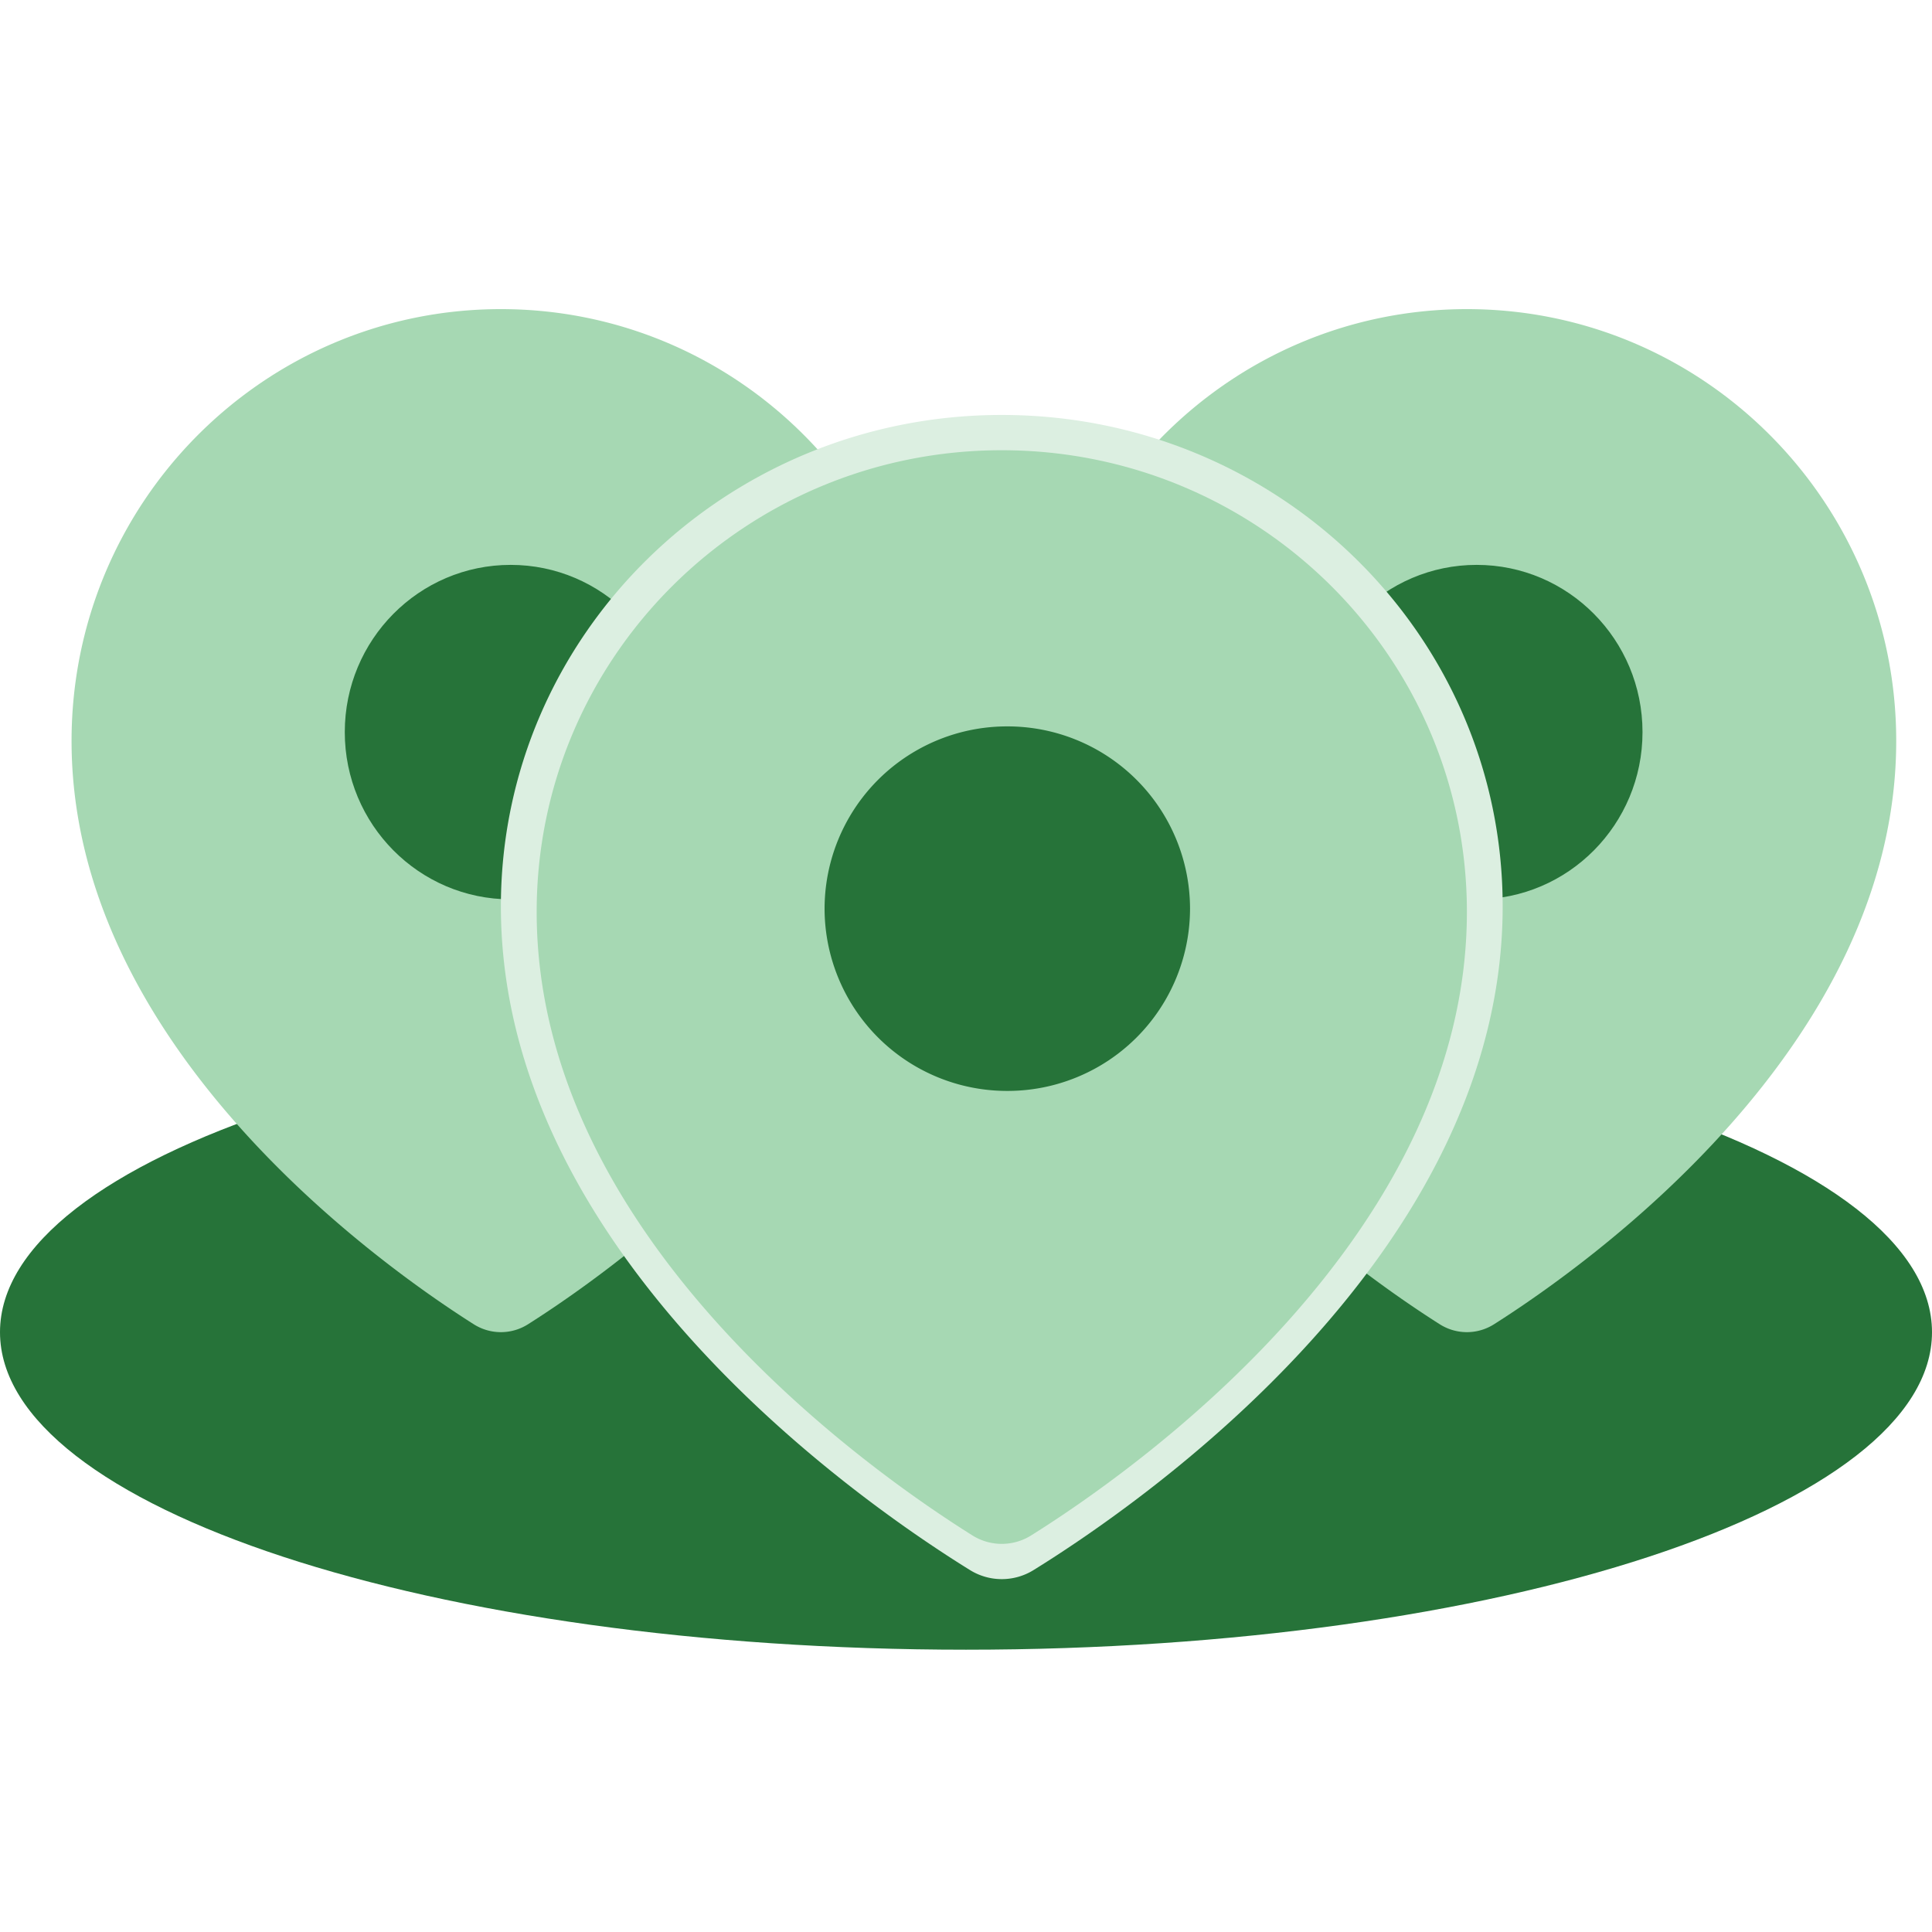
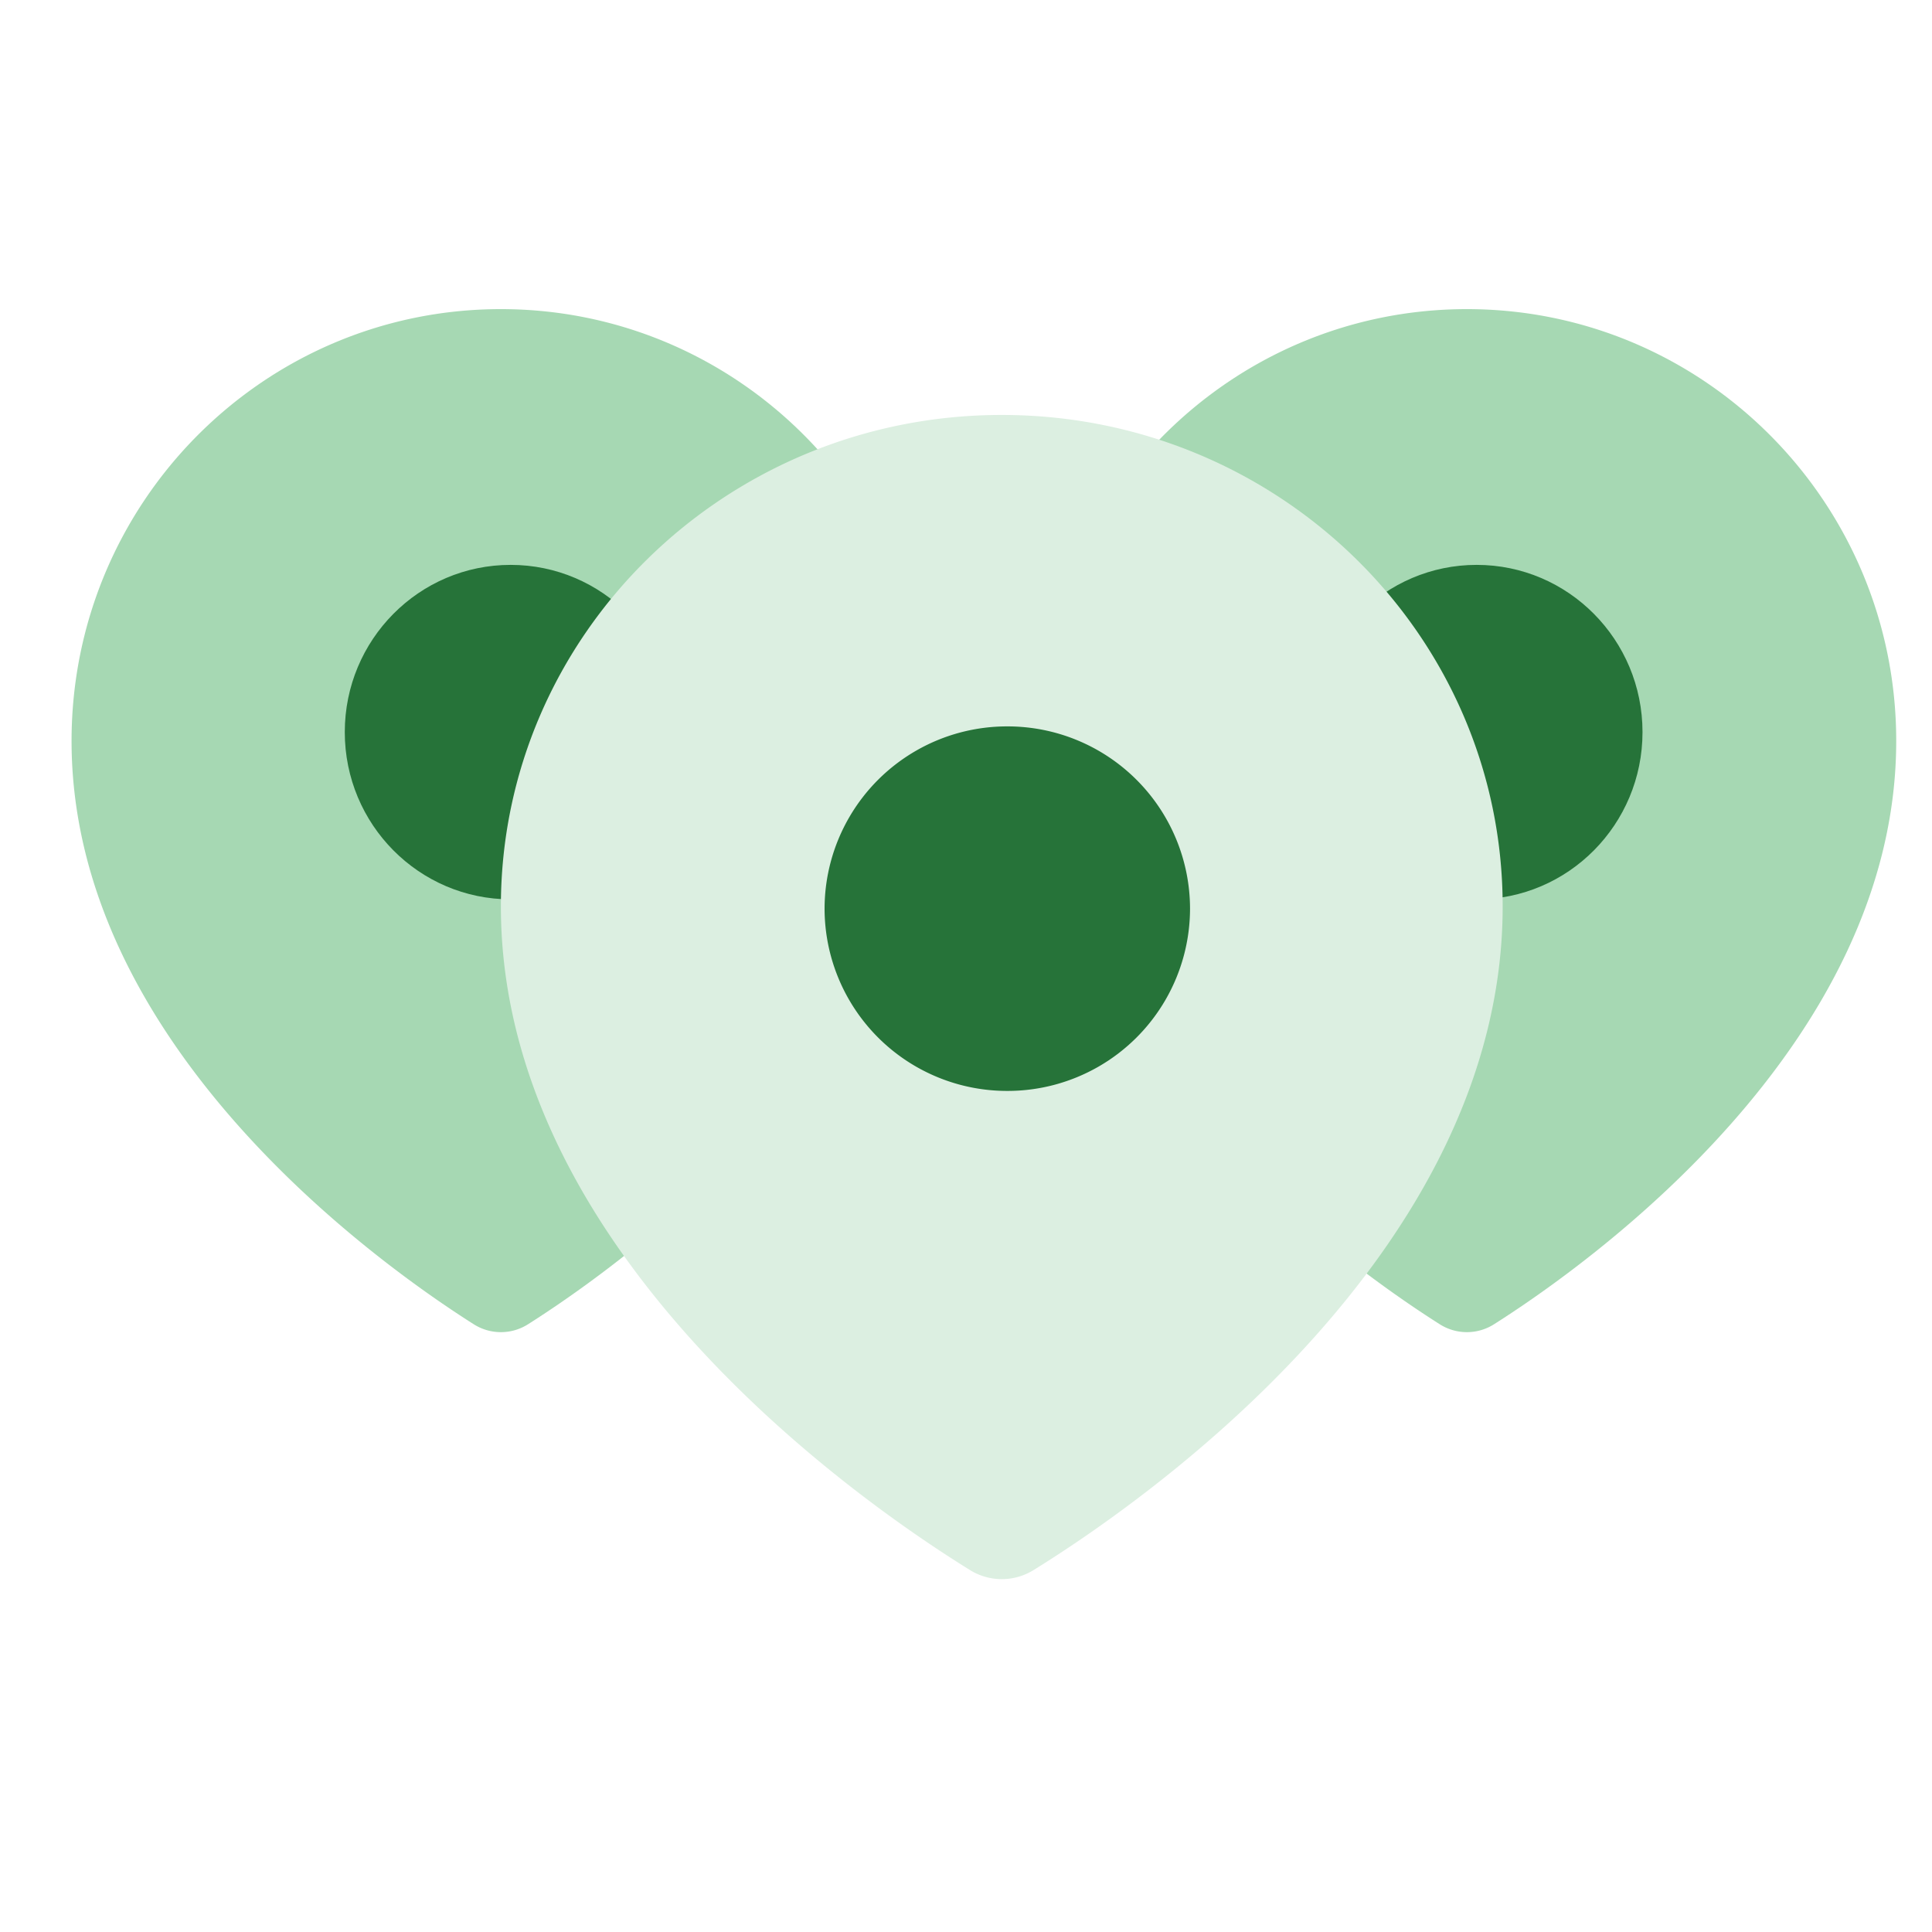
<svg xmlns="http://www.w3.org/2000/svg" width="50" height="50">
  <g fill="none">
-     <path fill="#267339" d="M0 34.477c0 4.538 11.193 8.217 25 8.217s25-3.679 25-8.217-11.193-8.217-25-8.217-25 3.679-25 8.217" />
    <path fill="#A6D8B3" d="M24.074 19.176c0 7.883-7.961 13.543-10.406 15.094a1.31 1.31 0 0 1-1.41 0C9.813 32.72 1.852 27.06 1.852 19.176 1.852 13.004 6.826 8 12.963 8s11.111 5.004 11.111 11.176" />
    <path fill="#267339" d="M17.508 18.947c0 2.39-1.922 4.328-4.292 4.328s-4.293-1.938-4.293-4.328 1.922-4.328 4.293-4.328c2.37 0 4.292 1.938 4.292 4.328" />
    <path fill="#A6D8B3" d="M49.074 19.176c0 7.883-7.961 13.543-10.406 15.094a1.31 1.31 0 0 1-1.41 0c-2.445-1.551-10.406-7.21-10.406-15.094C26.852 13.004 31.826 8 37.963 8s11.111 5.004 11.111 11.176" />
    <path fill="#267339" d="M42.508 18.947c0 2.39-1.922 4.328-4.292 4.328s-4.293-1.938-4.293-4.328 1.922-4.328 4.293-4.328c2.37 0 4.292 1.938 4.292 4.328" />
    <path fill="#DCEFE1" d="M38.889 23.456c0 8.971-9.288 15.411-12.14 17.177a1.56 1.56 0 0 1-1.646 0c-2.852-1.766-12.14-8.206-12.14-17.177 0-7.023 5.804-12.717 12.963-12.717 7.16 0 12.963 5.694 12.963 12.717" />
-     <path fill="#A6D8B3" d="M37.963 23.599c0 8.427-8.625 14.476-11.273 16.135a1.43 1.43 0 0 1-1.528 0c-2.648-1.659-11.273-7.708-11.273-16.135 0-6.598 5.39-11.947 12.037-11.947s12.037 5.349 12.037 11.947" />
    <path fill="#267339" d="M30.798 23.516a4.723 4.723 0 0 1-4.729 4.717 4.723 4.723 0 0 1-4.729-4.717 4.723 4.723 0 0 1 4.73-4.717 4.723 4.723 0 0 1 4.728 4.717" />
  </g>
</svg>